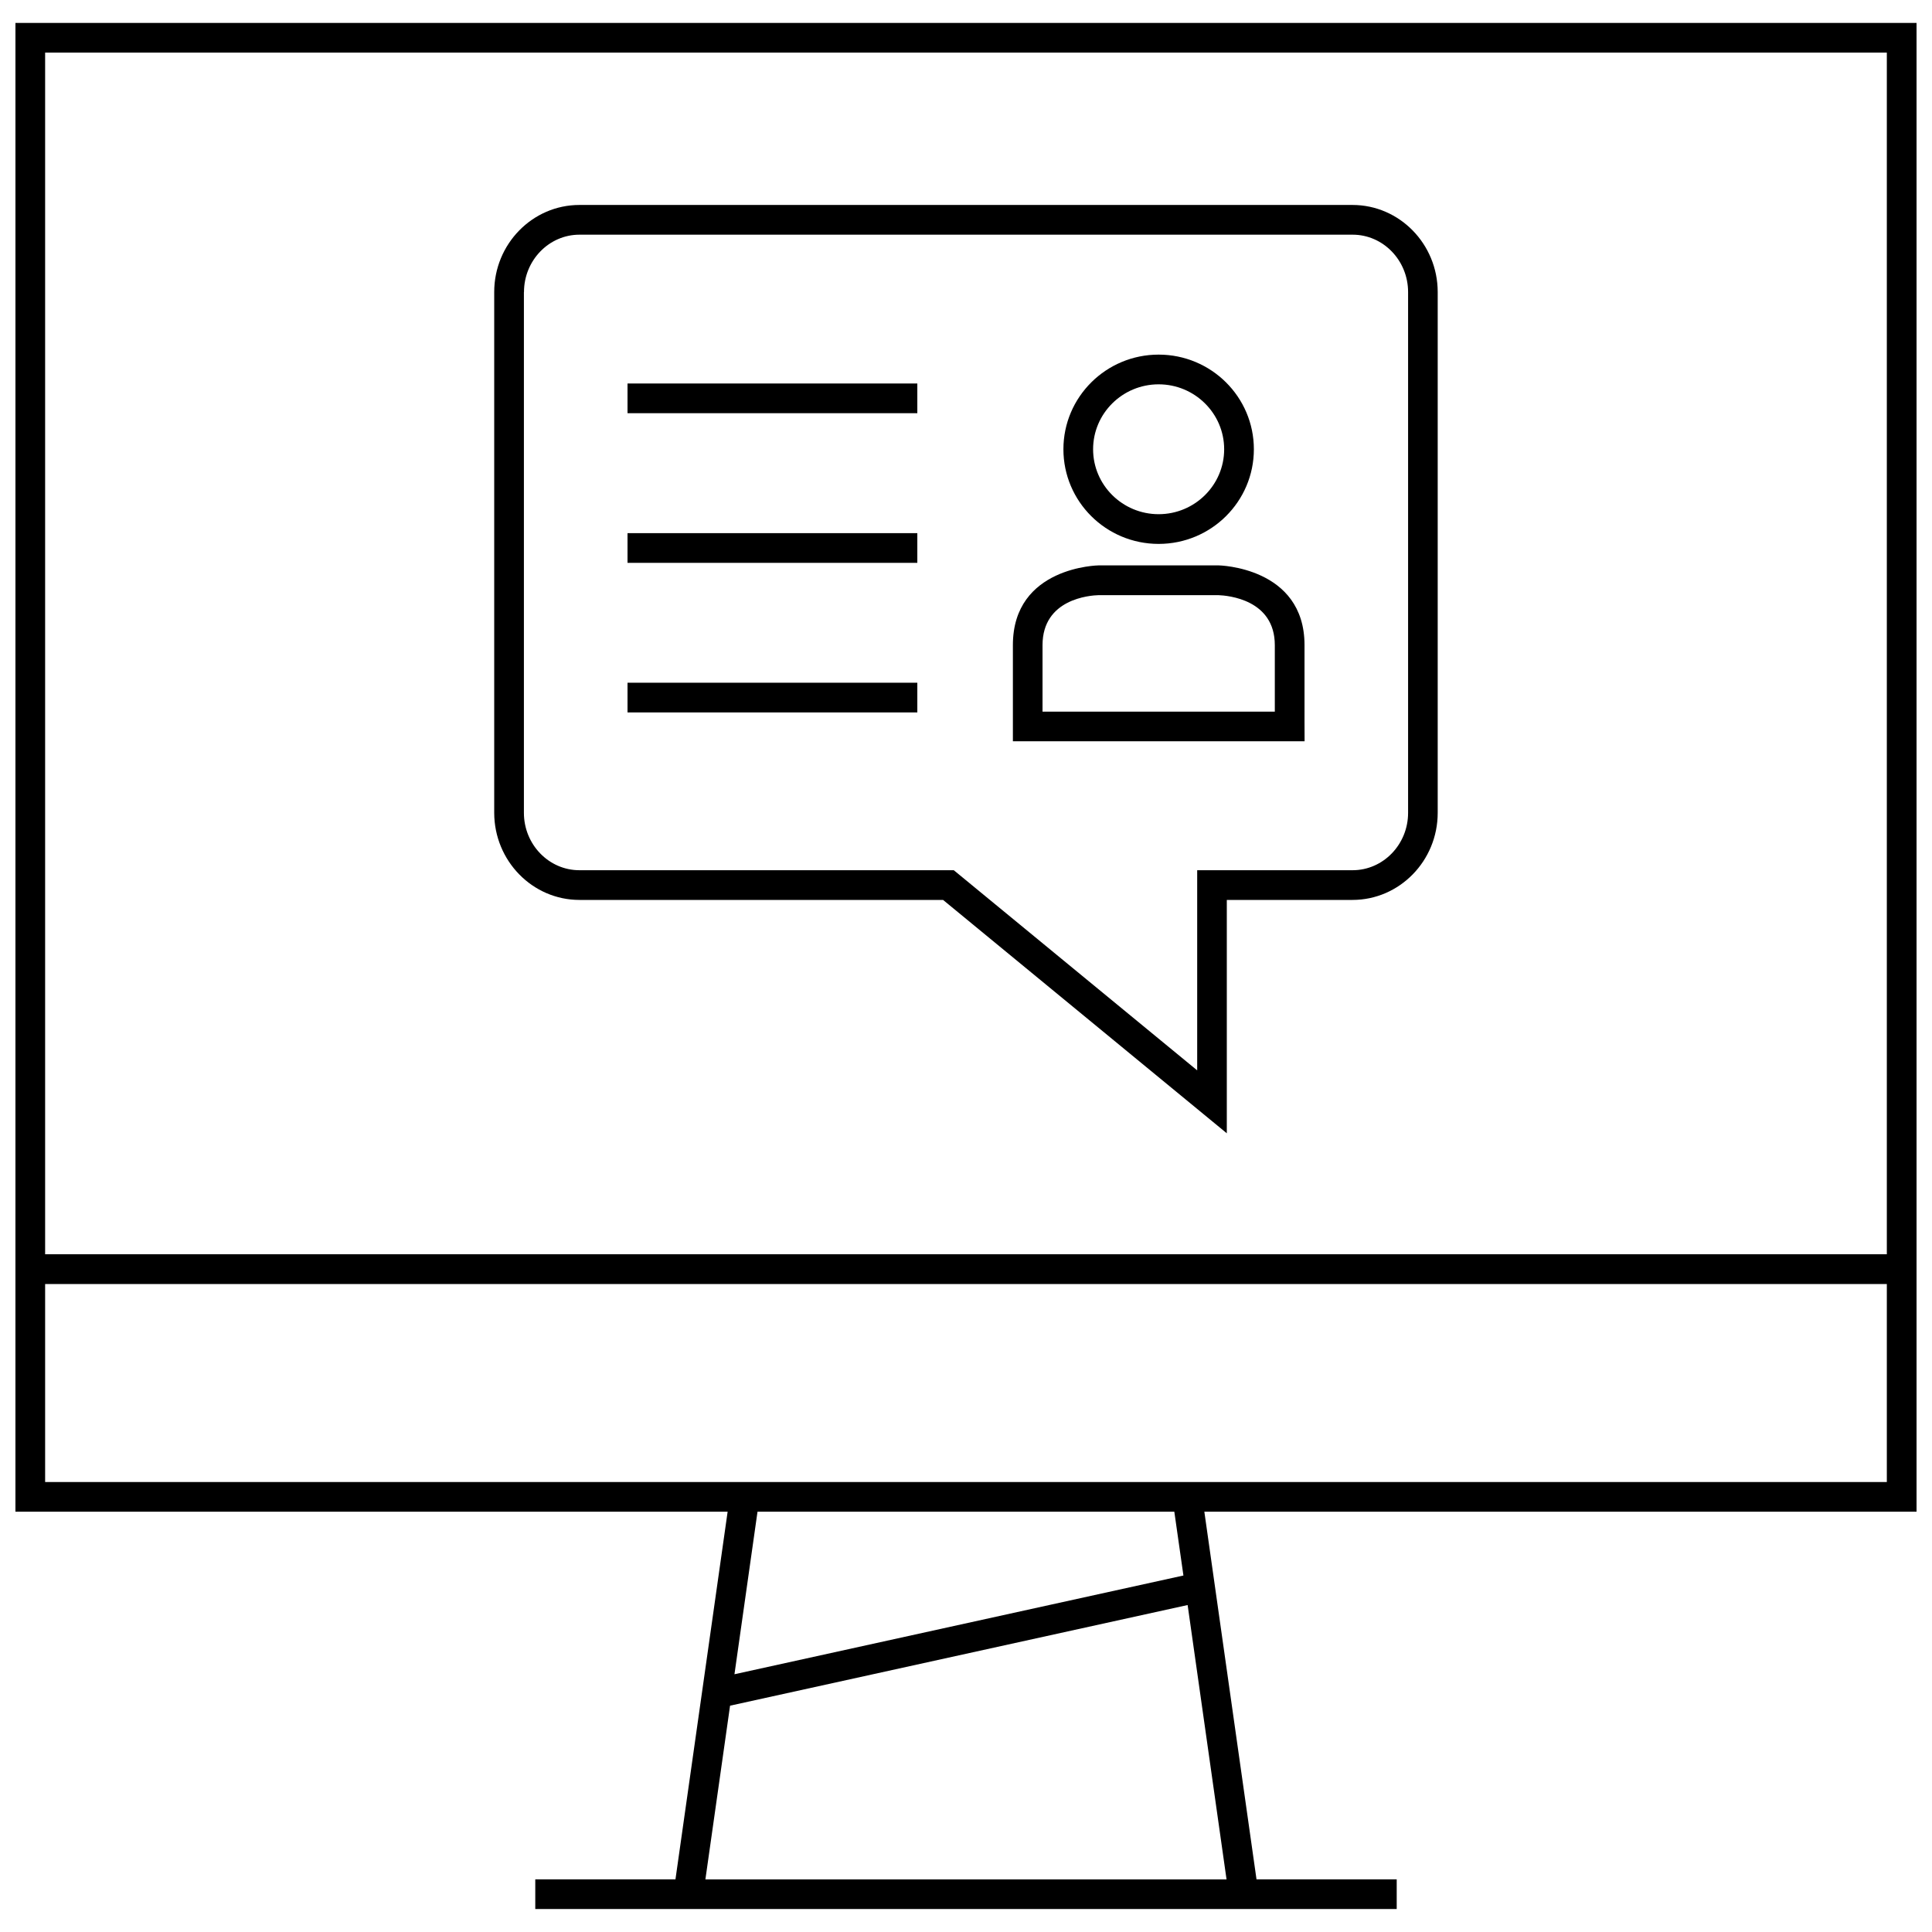
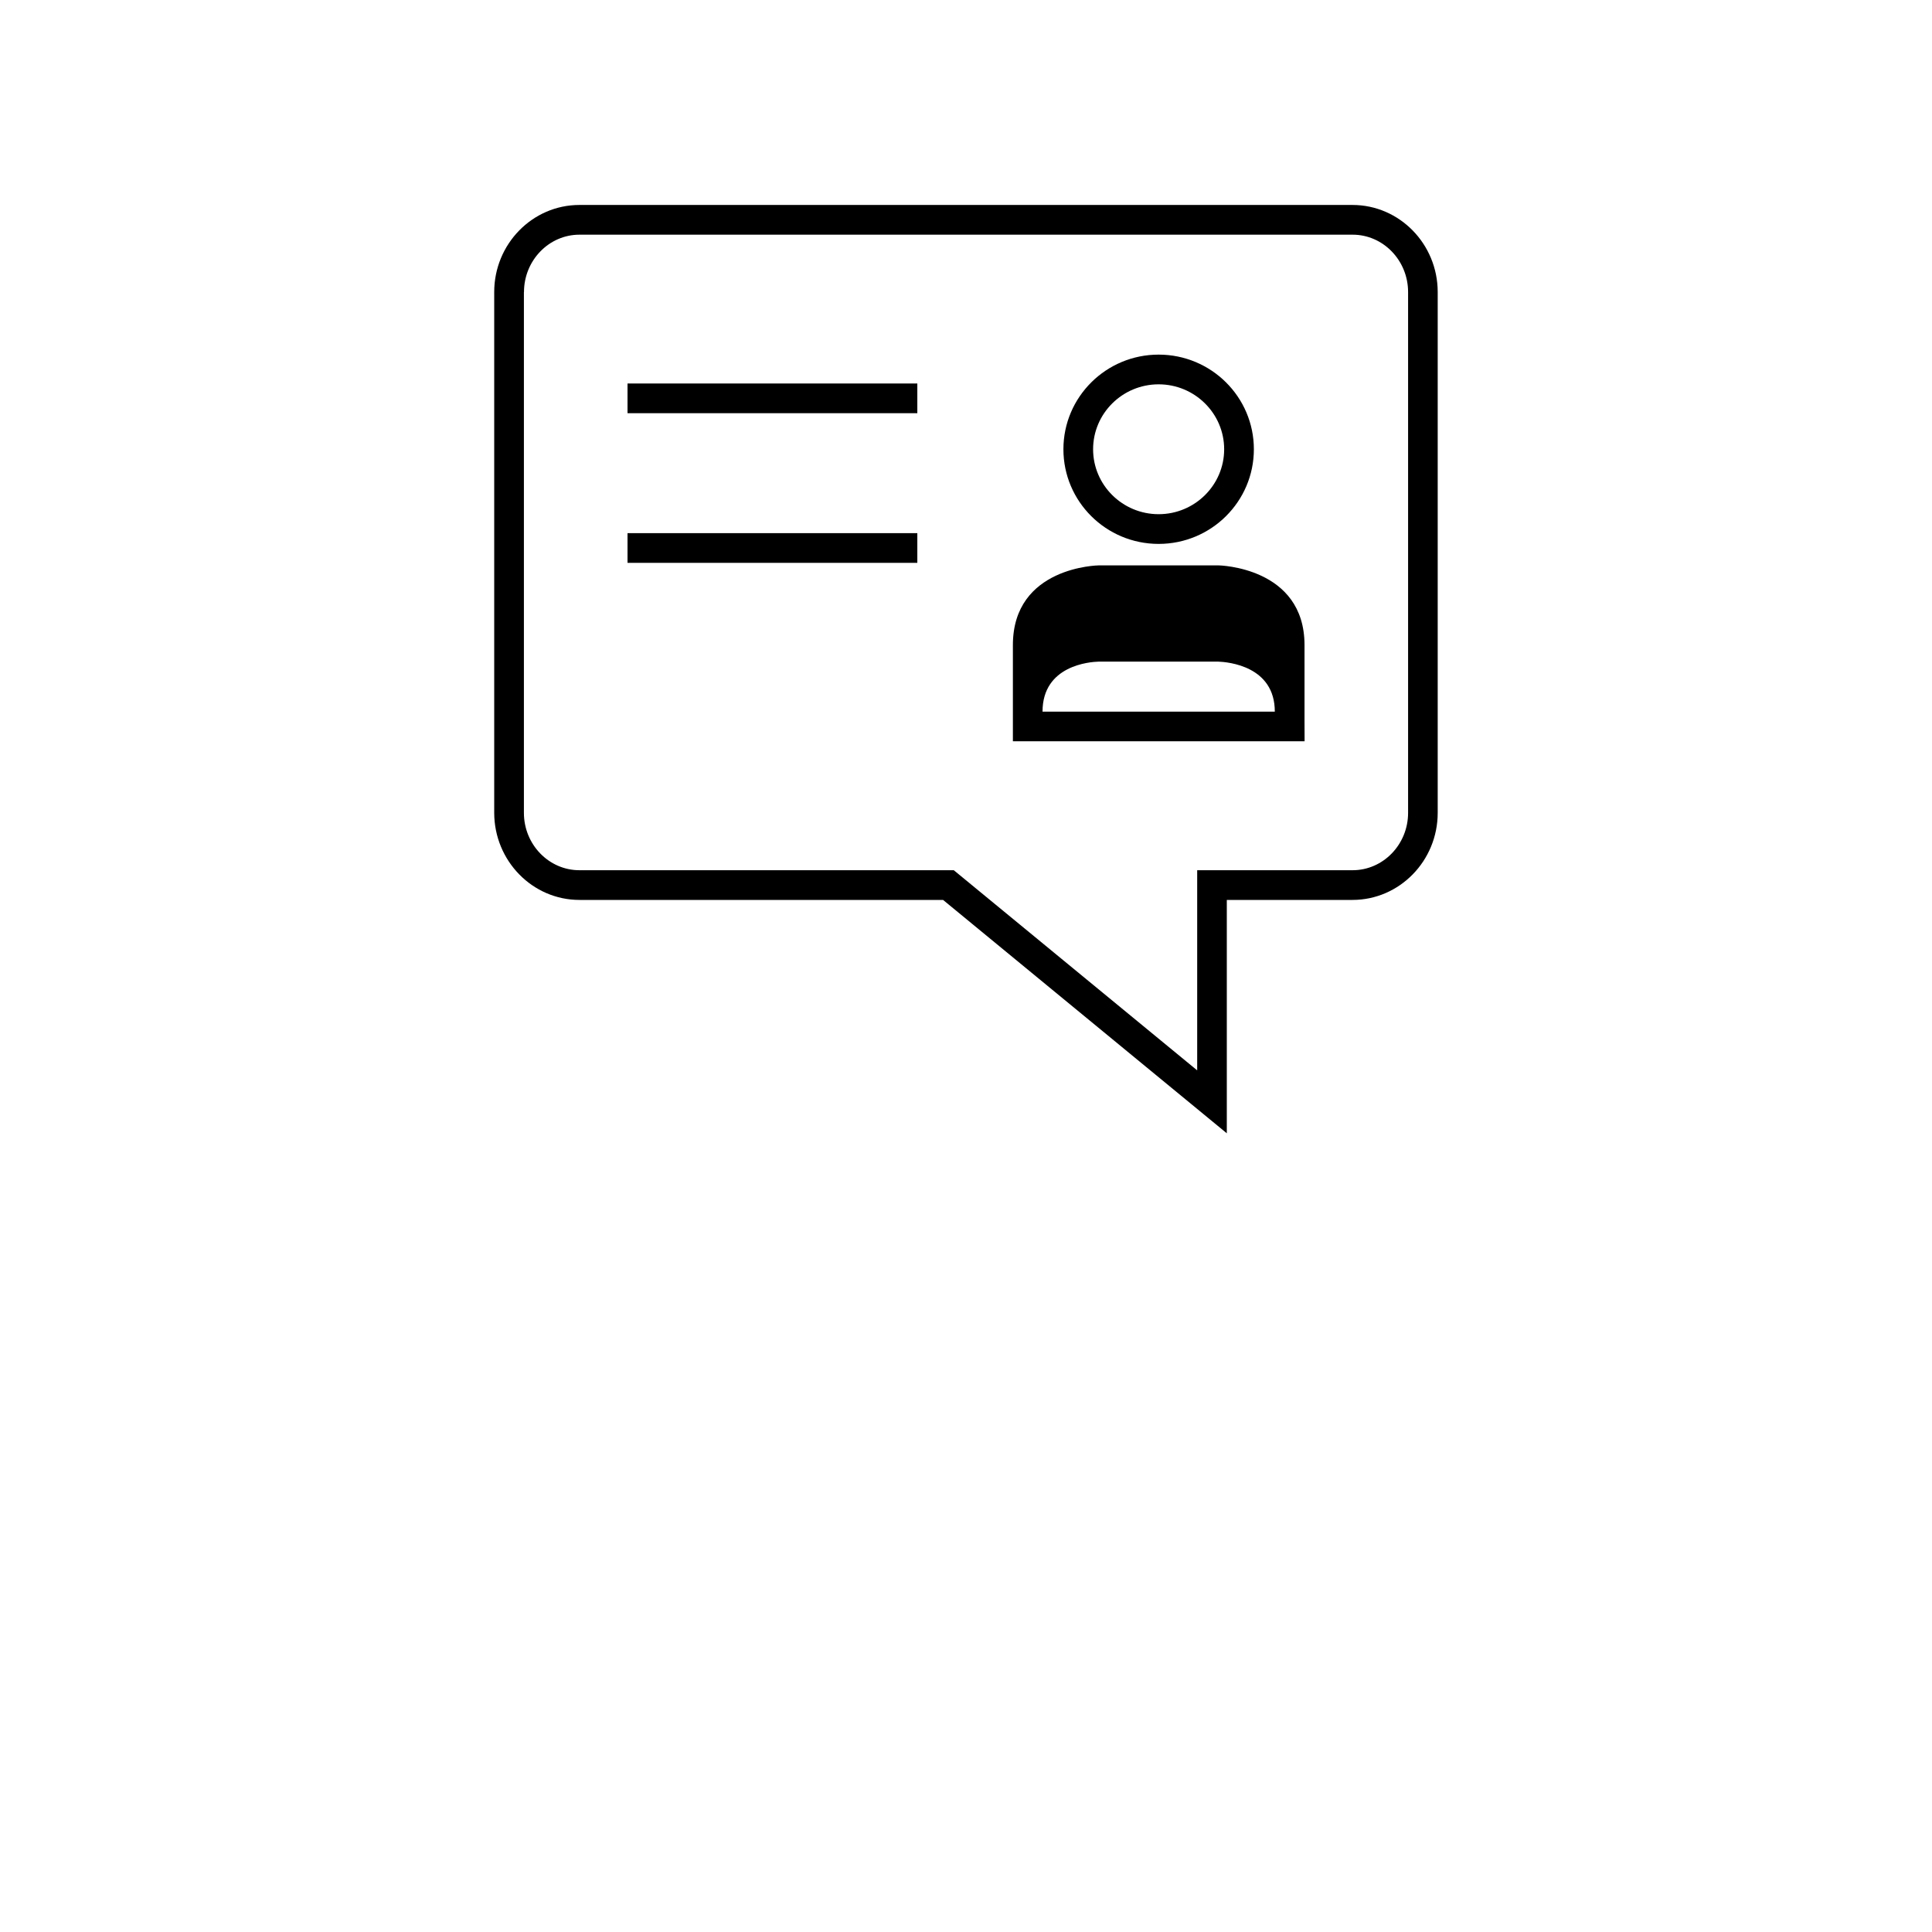
<svg xmlns="http://www.w3.org/2000/svg" width="800px" height="800px" version="1.1" viewBox="144 144 512 512">
  <defs>
    <clipPath id="a">
-       <path d="m148.09 150h503.81v500h-503.81z" />
-     </clipPath>
+       </clipPath>
  </defs>
  <path d="m297.55 382.49h96.371l75.195 61.844v-61.844h33.312c12.438 0 22.578-10.344 22.578-23.082v-138.01c0-12.738-10.141-23.082-22.578-23.082h-204.88c-12.438 0-22.578 10.344-22.578 23.082v138.01c0.02 12.723 10.141 23.082 22.578 23.082zm-14.688-161.09c0-8.375 6.598-15.207 14.703-15.207h204.89c8.109 0 14.703 6.832 14.703 15.207v138.01c0 8.375-6.598 15.207-14.703 15.207h-41.188v53.043l-64.504-53.043h-99.219c-8.109 0-14.703-6.832-14.703-15.207v-138.01z" />
  <path d="m451.05 288.14c13.934 0 25.238-11.227 25.238-25.082 0-13.855-11.305-25.082-25.238-25.082-13.934 0.004-25.234 11.23-25.234 25.086 0 13.836 11.285 25.078 25.234 25.078zm0-42.289c9.574 0 17.367 7.715 17.367 17.207 0 9.492-7.793 17.207-17.367 17.207-9.574 0-17.367-7.715-17.367-17.207 0.004-9.492 7.781-17.207 17.367-17.207z" />
-   <path d="m489.71 314.96c0-20.75-22.781-21.129-22.781-21.129h-31.723s-22.781 0.25-22.781 21.129v25.488h77.305c-0.02 0.016-0.02-4.738-0.02-25.488zm-7.871 17.633h-61.559v-17.617c0-12.266 12.547-13.195 14.91-13.258h31.613c2.676 0.094 15.035 1.18 15.035 13.258z" />
+   <path d="m489.71 314.96c0-20.75-22.781-21.129-22.781-21.129h-31.723s-22.781 0.25-22.781 21.129v25.488h77.305c-0.02 0.016-0.02-4.738-0.02-25.488zm-7.871 17.633h-61.559c0-12.266 12.547-13.195 14.91-13.258h31.613c2.676 0.094 15.035 1.18 15.035 13.258z" />
  <path d="m310.3 245.63h76.801v7.871h-76.801z" />
  <path d="m310.3 285.29h76.801v7.871h-76.801z" />
-   <path d="m310.3 324.93h76.801v7.871h-76.801z" />
  <g clip-path="url(#a)">
    <path d="m148.09 544.62h188.74l-13.824 97.426-37.152-0.004v7.871h228.29v-7.871h-37.156l-13.824-97.426 188.74 0.004v-394.55h-503.81zm182.85 97.422 6.535-46.02 121.26-26.672 10.312 72.707h-138.11zm126.68-80.516-118.98 26.168 6.109-43.074h110.46zm-301.66-24.781v-52.461h488.07v52.461zm488.07-378.8v318.45h-488.07v-318.45z" />
  </g>
</svg>